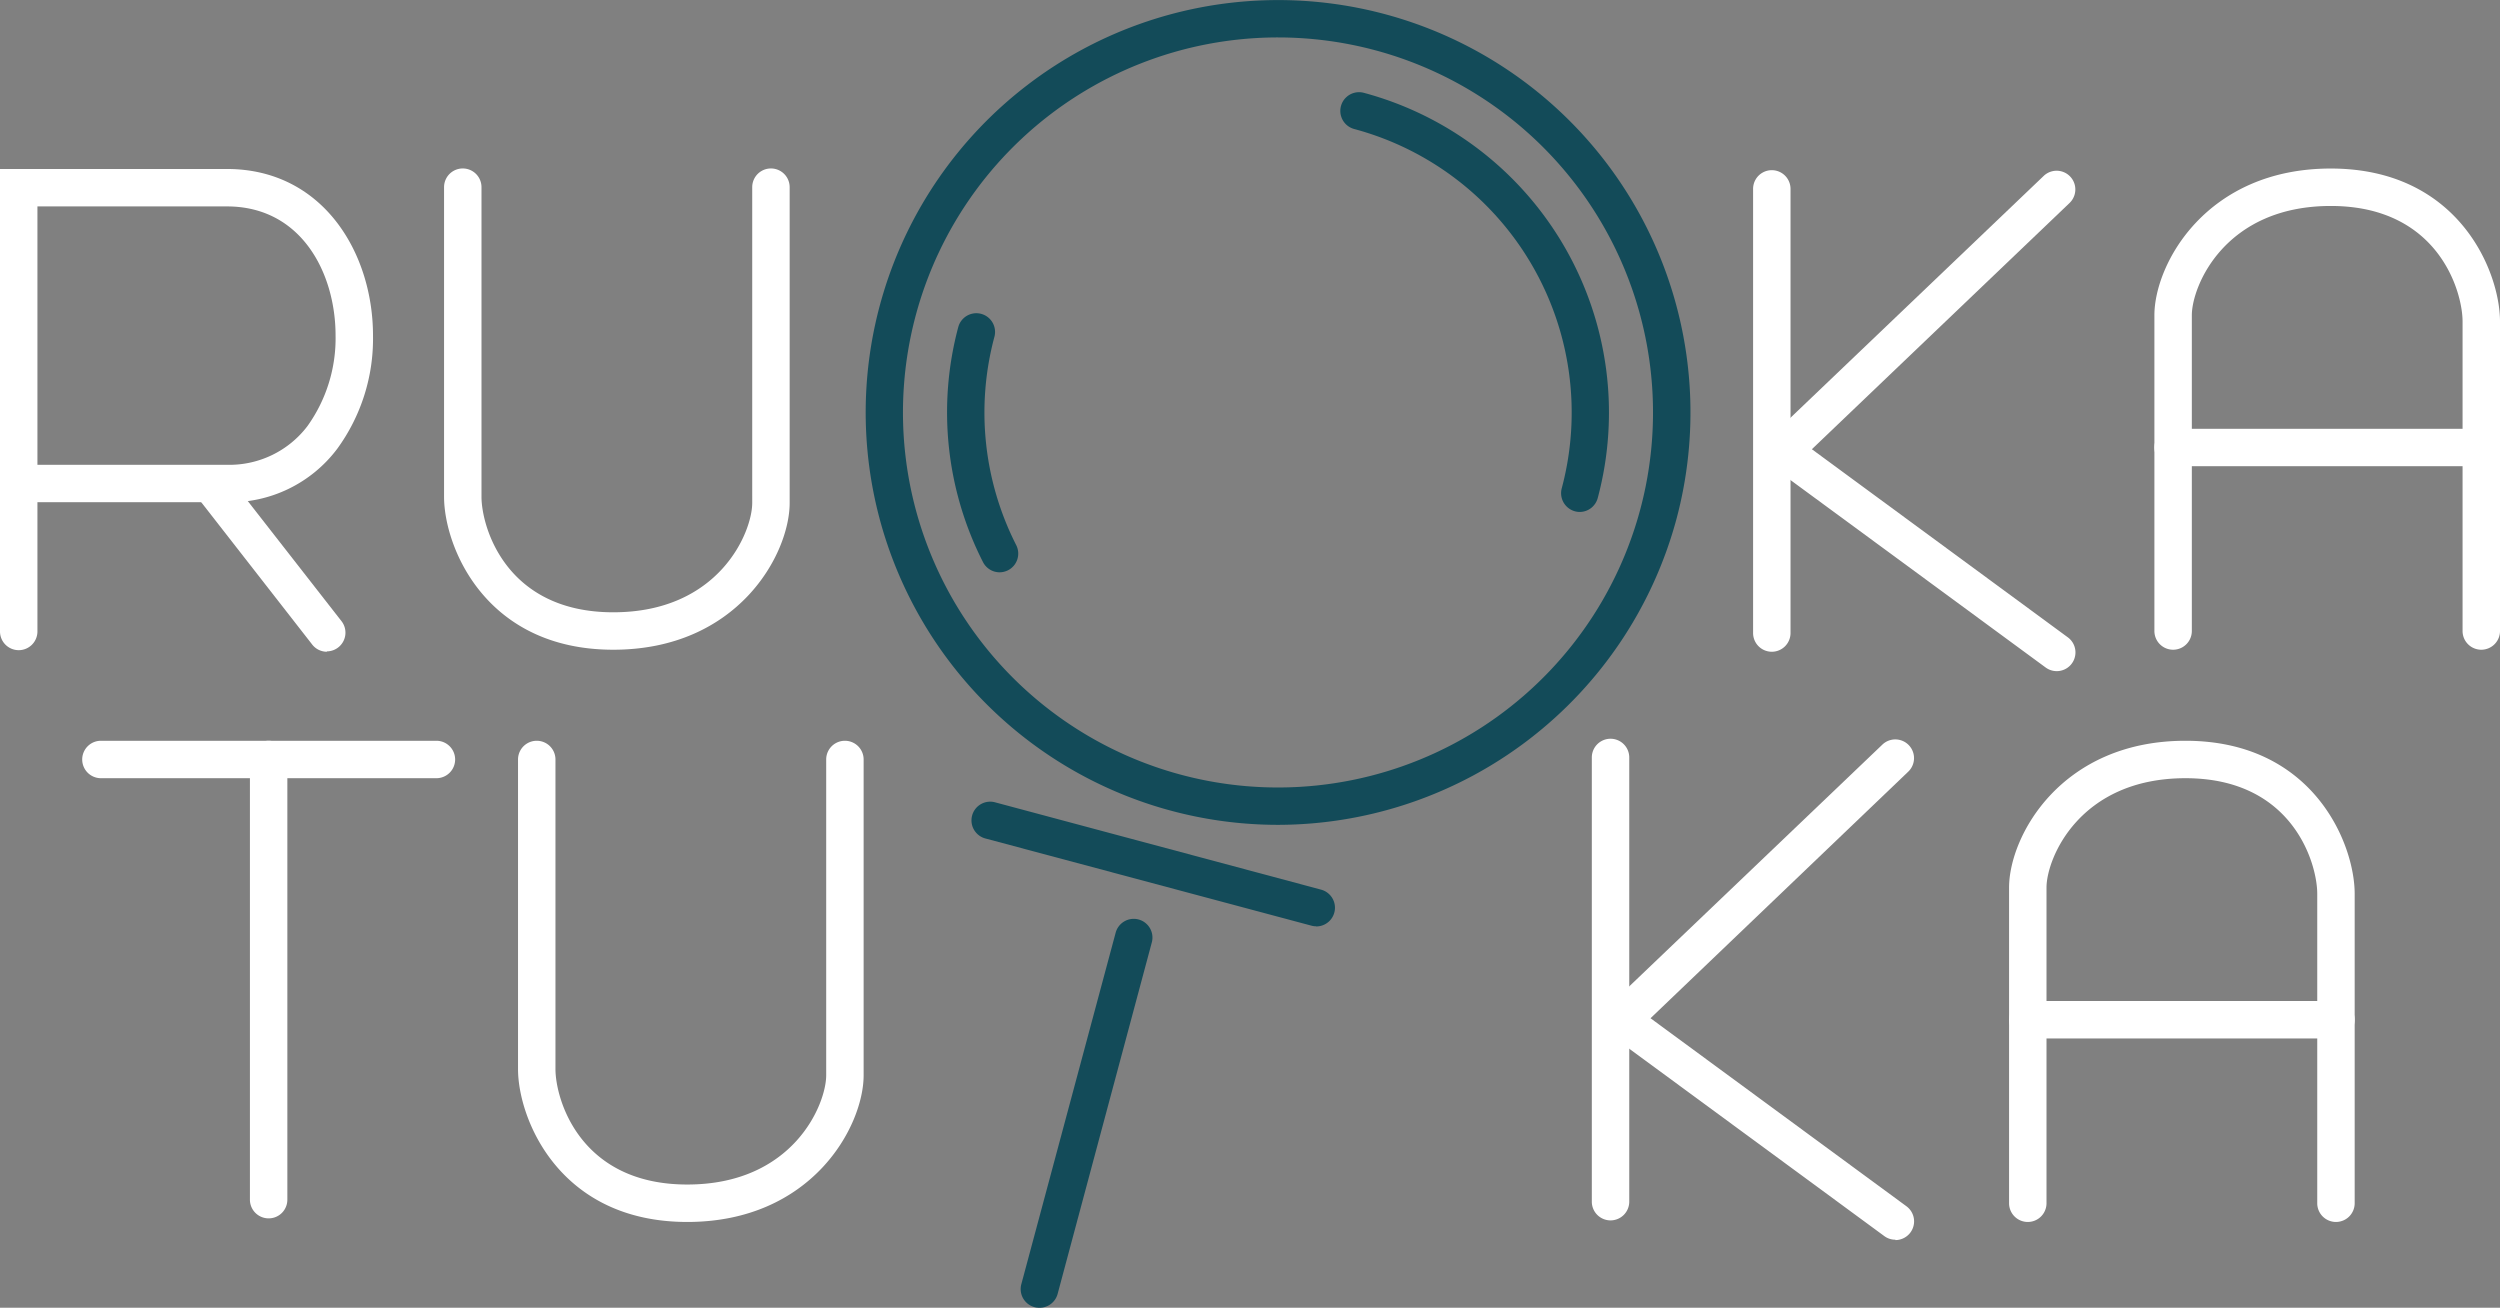
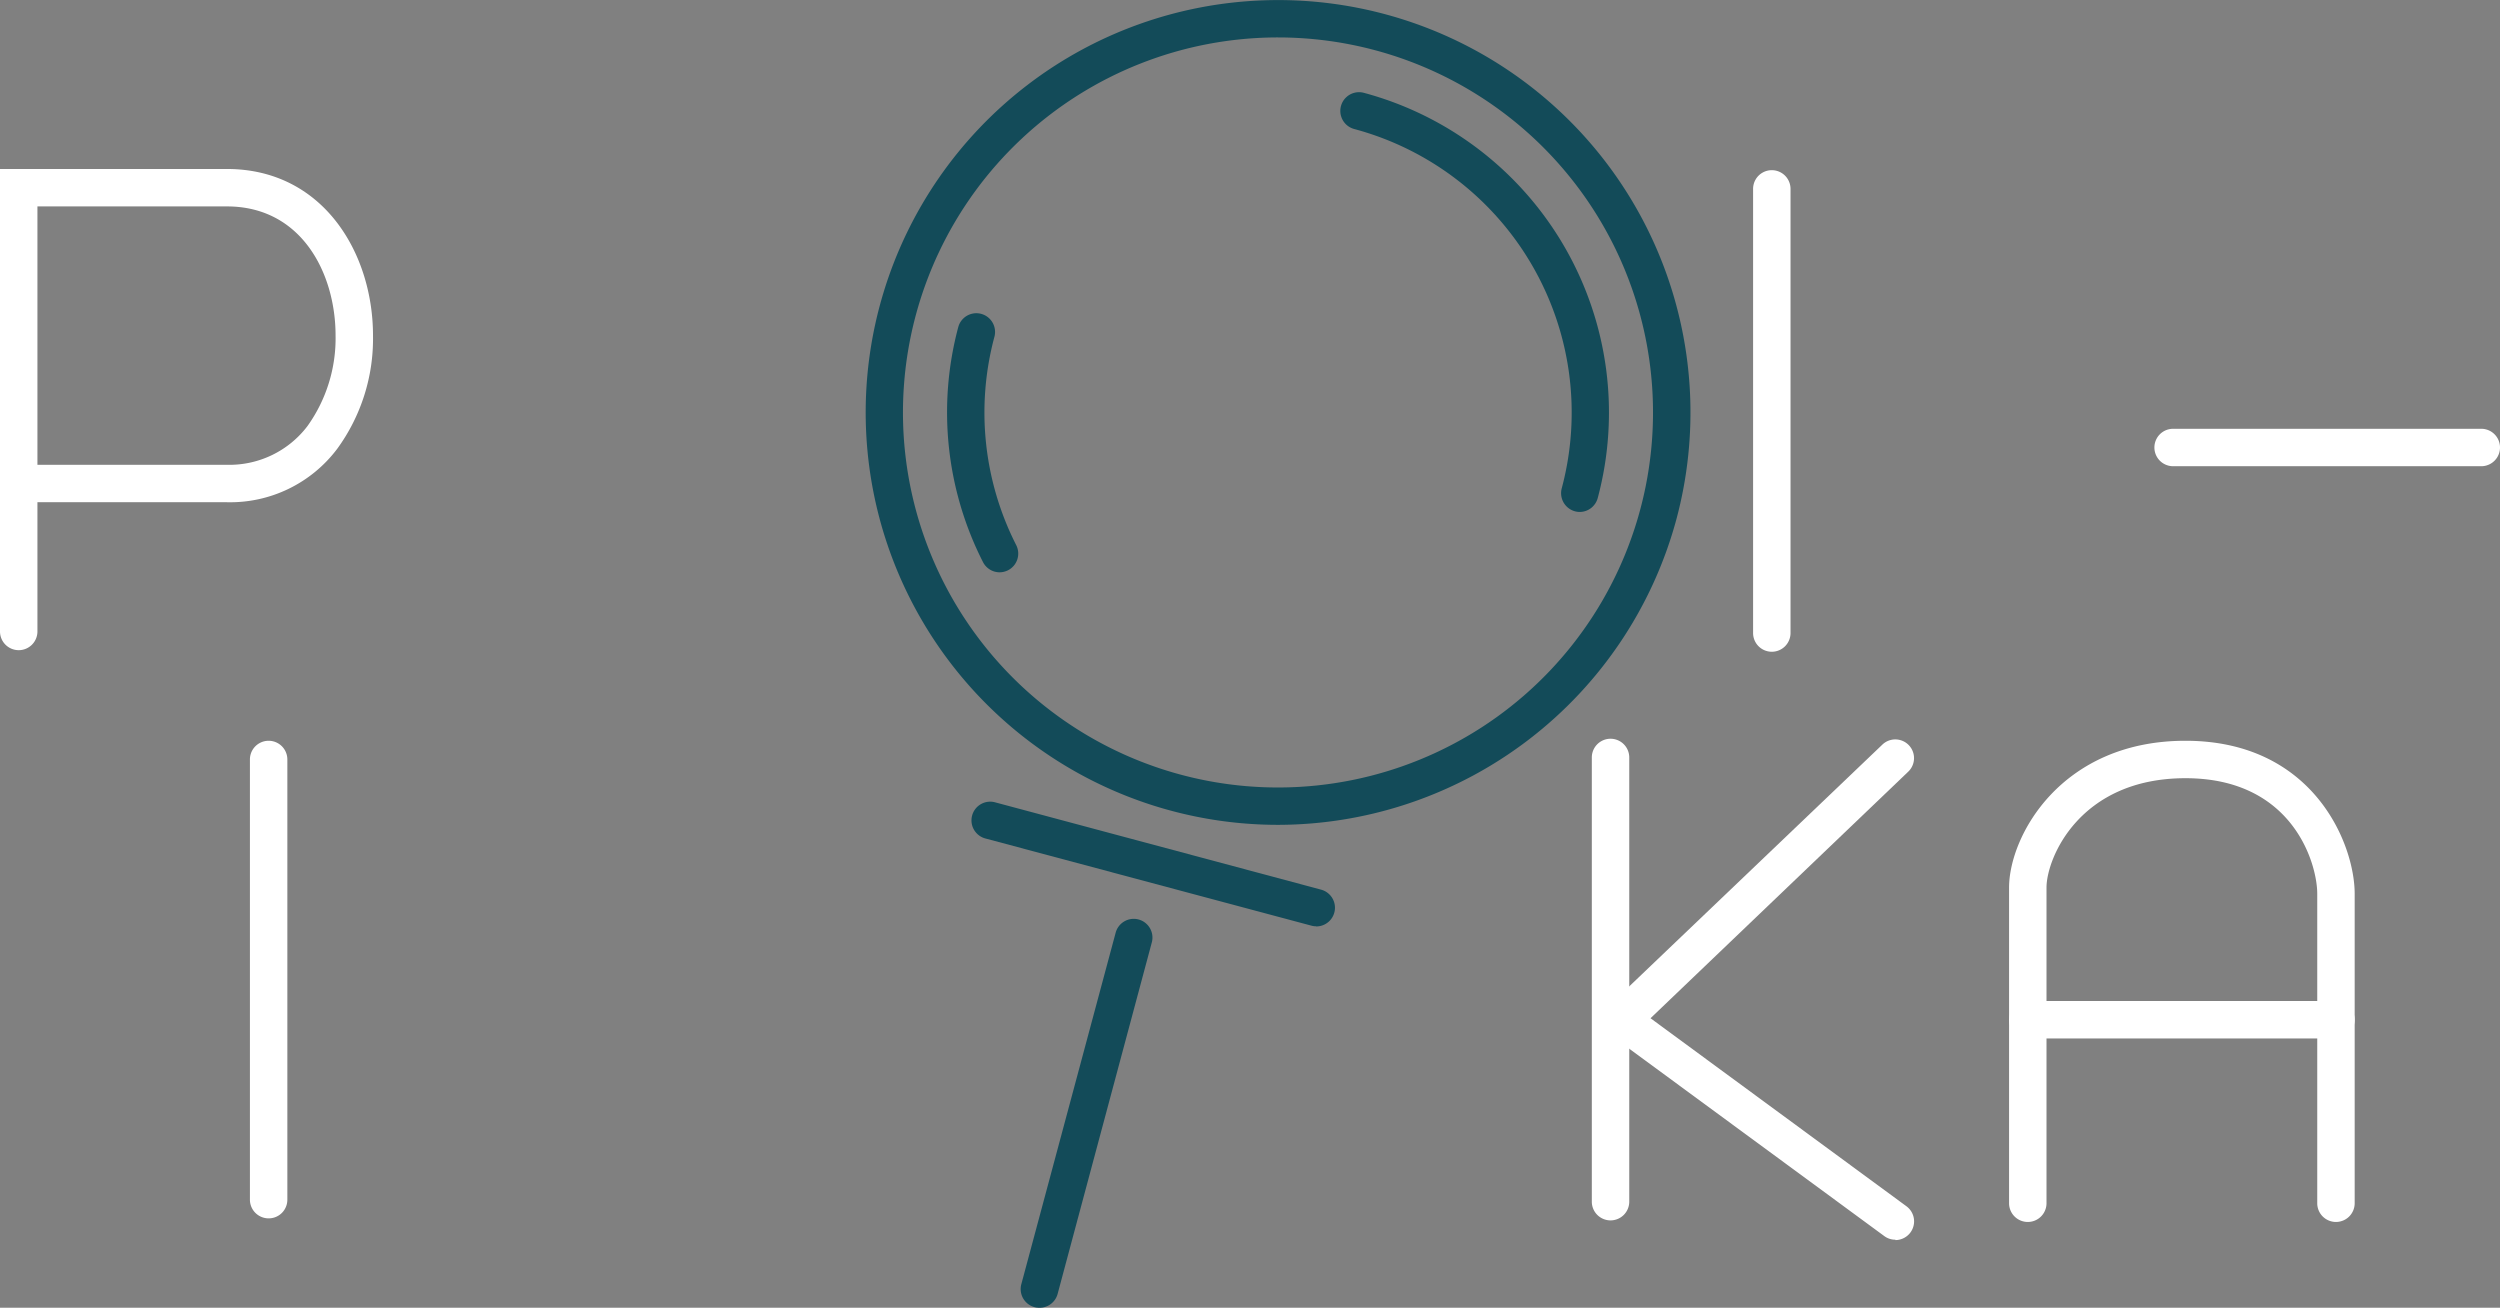
<svg xmlns="http://www.w3.org/2000/svg" viewBox="0 0 333.91 174.67">
  <rect x="0" y="0" width="333.91" height="174.67" fill="#808080" stroke="none" />
  <defs>
    <style>.cls-1{fill:#fff}.cls-2{fill:#134b59}</style>
  </defs>
  <title>Ruokatutka</title>
  <g id="Layer_2" data-name="Layer 2">
    <g id="Layer_1-2" data-name="Layer 1">
-       <path d="M81.91 86.78c-17.08 0-22.6-13.76-22.6-20.43V25a2.5 2.5 0 0 1 5 0v41.35c0 4 3.23 15.43 17.6 15.43 14.16 0 18.56-10.71 18.56-14.61V25a2.5 2.5 0 0 1 5 0v42.17c0 6.84-6.91 19.61-23.56 19.61M91.79 163.21c-17.08 0-22.6-13.76-22.6-20.42v-41.35a2.5 2.5 0 0 1 5 0v41.35c0 4 3.23 15.42 17.6 15.42 14.16 0 18.56-10.7 18.56-14.6v-42.17a2.5 2.5 0 0 1 5 0v42.17c0 6.83-6.91 19.6-23.56 19.6M331.41 86.78a2.5 2.5 0 0 1-2.5-2.5V42.94c0-4-3.23-15.43-17.6-15.43-14.16 0-18.56 10.7-18.56 14.6v42.17a2.5 2.5 0 0 1-5 0V42.11c0-6.83 6.91-19.6 23.56-19.6 17.08 0 22.6 13.76 22.6 20.43v41.34a2.5 2.5 0 0 1-2.5 2.5" class="cls-1" />
      <path d="M170.7 110.17a55.08 55.08 0 1 1 53.21-40.83 55.21 55.21 0 0 1-53.21 40.83M170.72 5a50.09 50.09 0 1 0 12.95 1.71A50.16 50.16 0 0 0 170.72 5m50.77 63.69z" class="cls-2" />
      <path d="M2.5 86.84a2.5 2.5 0 0 1-2.5-2.5V22.57h30.31c12.81 0 19.51 11.19 19.51 22.25a24.93 24.93 0 0 1-4.77 15.11 17.89 17.89 0 0 1-14.74 7.15H5v17.26a2.5 2.5 0 0 1-2.5 2.5M5 62.08h25.31a13.09 13.09 0 0 0 10.77-5.19 20.15 20.15 0 0 0 3.74-12.07c0-8.31-4.54-17.25-14.51-17.25H5zM331.41 62.27h-41.16a2.5 2.5 0 0 1 0-5h41.16a2.5 2.5 0 0 1 0 5M312 163.21a2.5 2.5 0 0 1-2.5-2.5v-41.34c0-4-3.23-15.43-17.6-15.43-14.16 0-18.56 10.71-18.56 14.61v42.16a2.5 2.5 0 1 1-5 0v-42.16c0-6.84 6.91-19.61 23.56-19.61 17.08 0 22.6 13.77 22.6 20.43v41.34a2.5 2.5 0 0 1-2.5 2.5" class="cls-1" />
      <path d="M312 138.7h-41.15a2.5 2.5 0 0 1 0-5H312a2.5 2.5 0 0 1 0 5" class="cls-1" />
      <path d="M175.79 123.72a2.37 2.37 0 0 1-.65-.09L131.65 112a2.5 2.5 0 1 1 1.29-4.83l43.49 11.65a2.5 2.5 0 0 1-.64 4.92M138.83 174.67a2.82 2.82 0 0 1-.65-.08 2.5 2.5 0 0 1-1.77-3.06L149 124.62a2.5 2.5 0 1 1 4.83 1.29l-12.57 46.91a2.49 2.49 0 0 1-2.41 1.85" class="cls-2" />
-       <path d="M58.29 103.94H13.48a2.5 2.5 0 0 1 0-5h44.81a2.5 2.5 0 0 1 0 5" class="cls-1" />
      <path d="M35.88 162.73a2.5 2.5 0 0 1-2.5-2.5v-58.79a2.5 2.5 0 0 1 5 0v58.79a2.49 2.49 0 0 1-2.5 2.5M215.11 163a2.5 2.5 0 0 1-2.5-2.5v-59.33a2.5 2.5 0 0 1 5 0v59.33a2.5 2.5 0 0 1-2.5 2.5" class="cls-1" />
      <path d="M133.52 76.44a2.5 2.5 0 0 1-2.23-1.37A44.09 44.09 0 0 1 128 43.65a2.5 2.5 0 0 1 4.83 1.29 39.07 39.07 0 0 0 2.9 27.87 2.5 2.5 0 0 1-1.1 3.36 2.54 2.54 0 0 1-1.13.27M211 68.38a2.51 2.51 0 0 1-2.41-3.15 39.21 39.21 0 0 0-27.72-48 2.5 2.5 0 1 1 1.3-4.83 44.22 44.22 0 0 1 31.23 54.12 2.51 2.51 0 0 1-2.4 1.86" class="cls-2" />
      <path d="M253.16 165.58a2.45 2.45 0 0 1-1.48-.48l-39-28.65 38.74-37a2.5 2.5 0 1 1 3.45 3.62L220.45 136l34.19 25.12a2.5 2.5 0 0 1-1.48 4.51M236.65 87.05a2.5 2.5 0 0 1-2.5-2.5V25.23a2.5 2.5 0 1 1 5 0v59.32a2.5 2.5 0 0 1-2.5 2.5" class="cls-1" />
-       <path d="M274.7 89.64a2.5 2.5 0 0 1-1.48-.49l-39-28.65 38.74-37a2.5 2.5 0 1 1 3.46 3.61L242 60l34.18 25.12a2.5 2.5 0 0 1-1.48 4.52M43.67 87.05a2.49 2.49 0 0 1-2-1L26.52 66.62a2.5 2.5 0 0 1 3.94-3.07L45.64 83a2.5 2.5 0 0 1-2 4" class="cls-1" />
    </g>
  </g>
</svg>